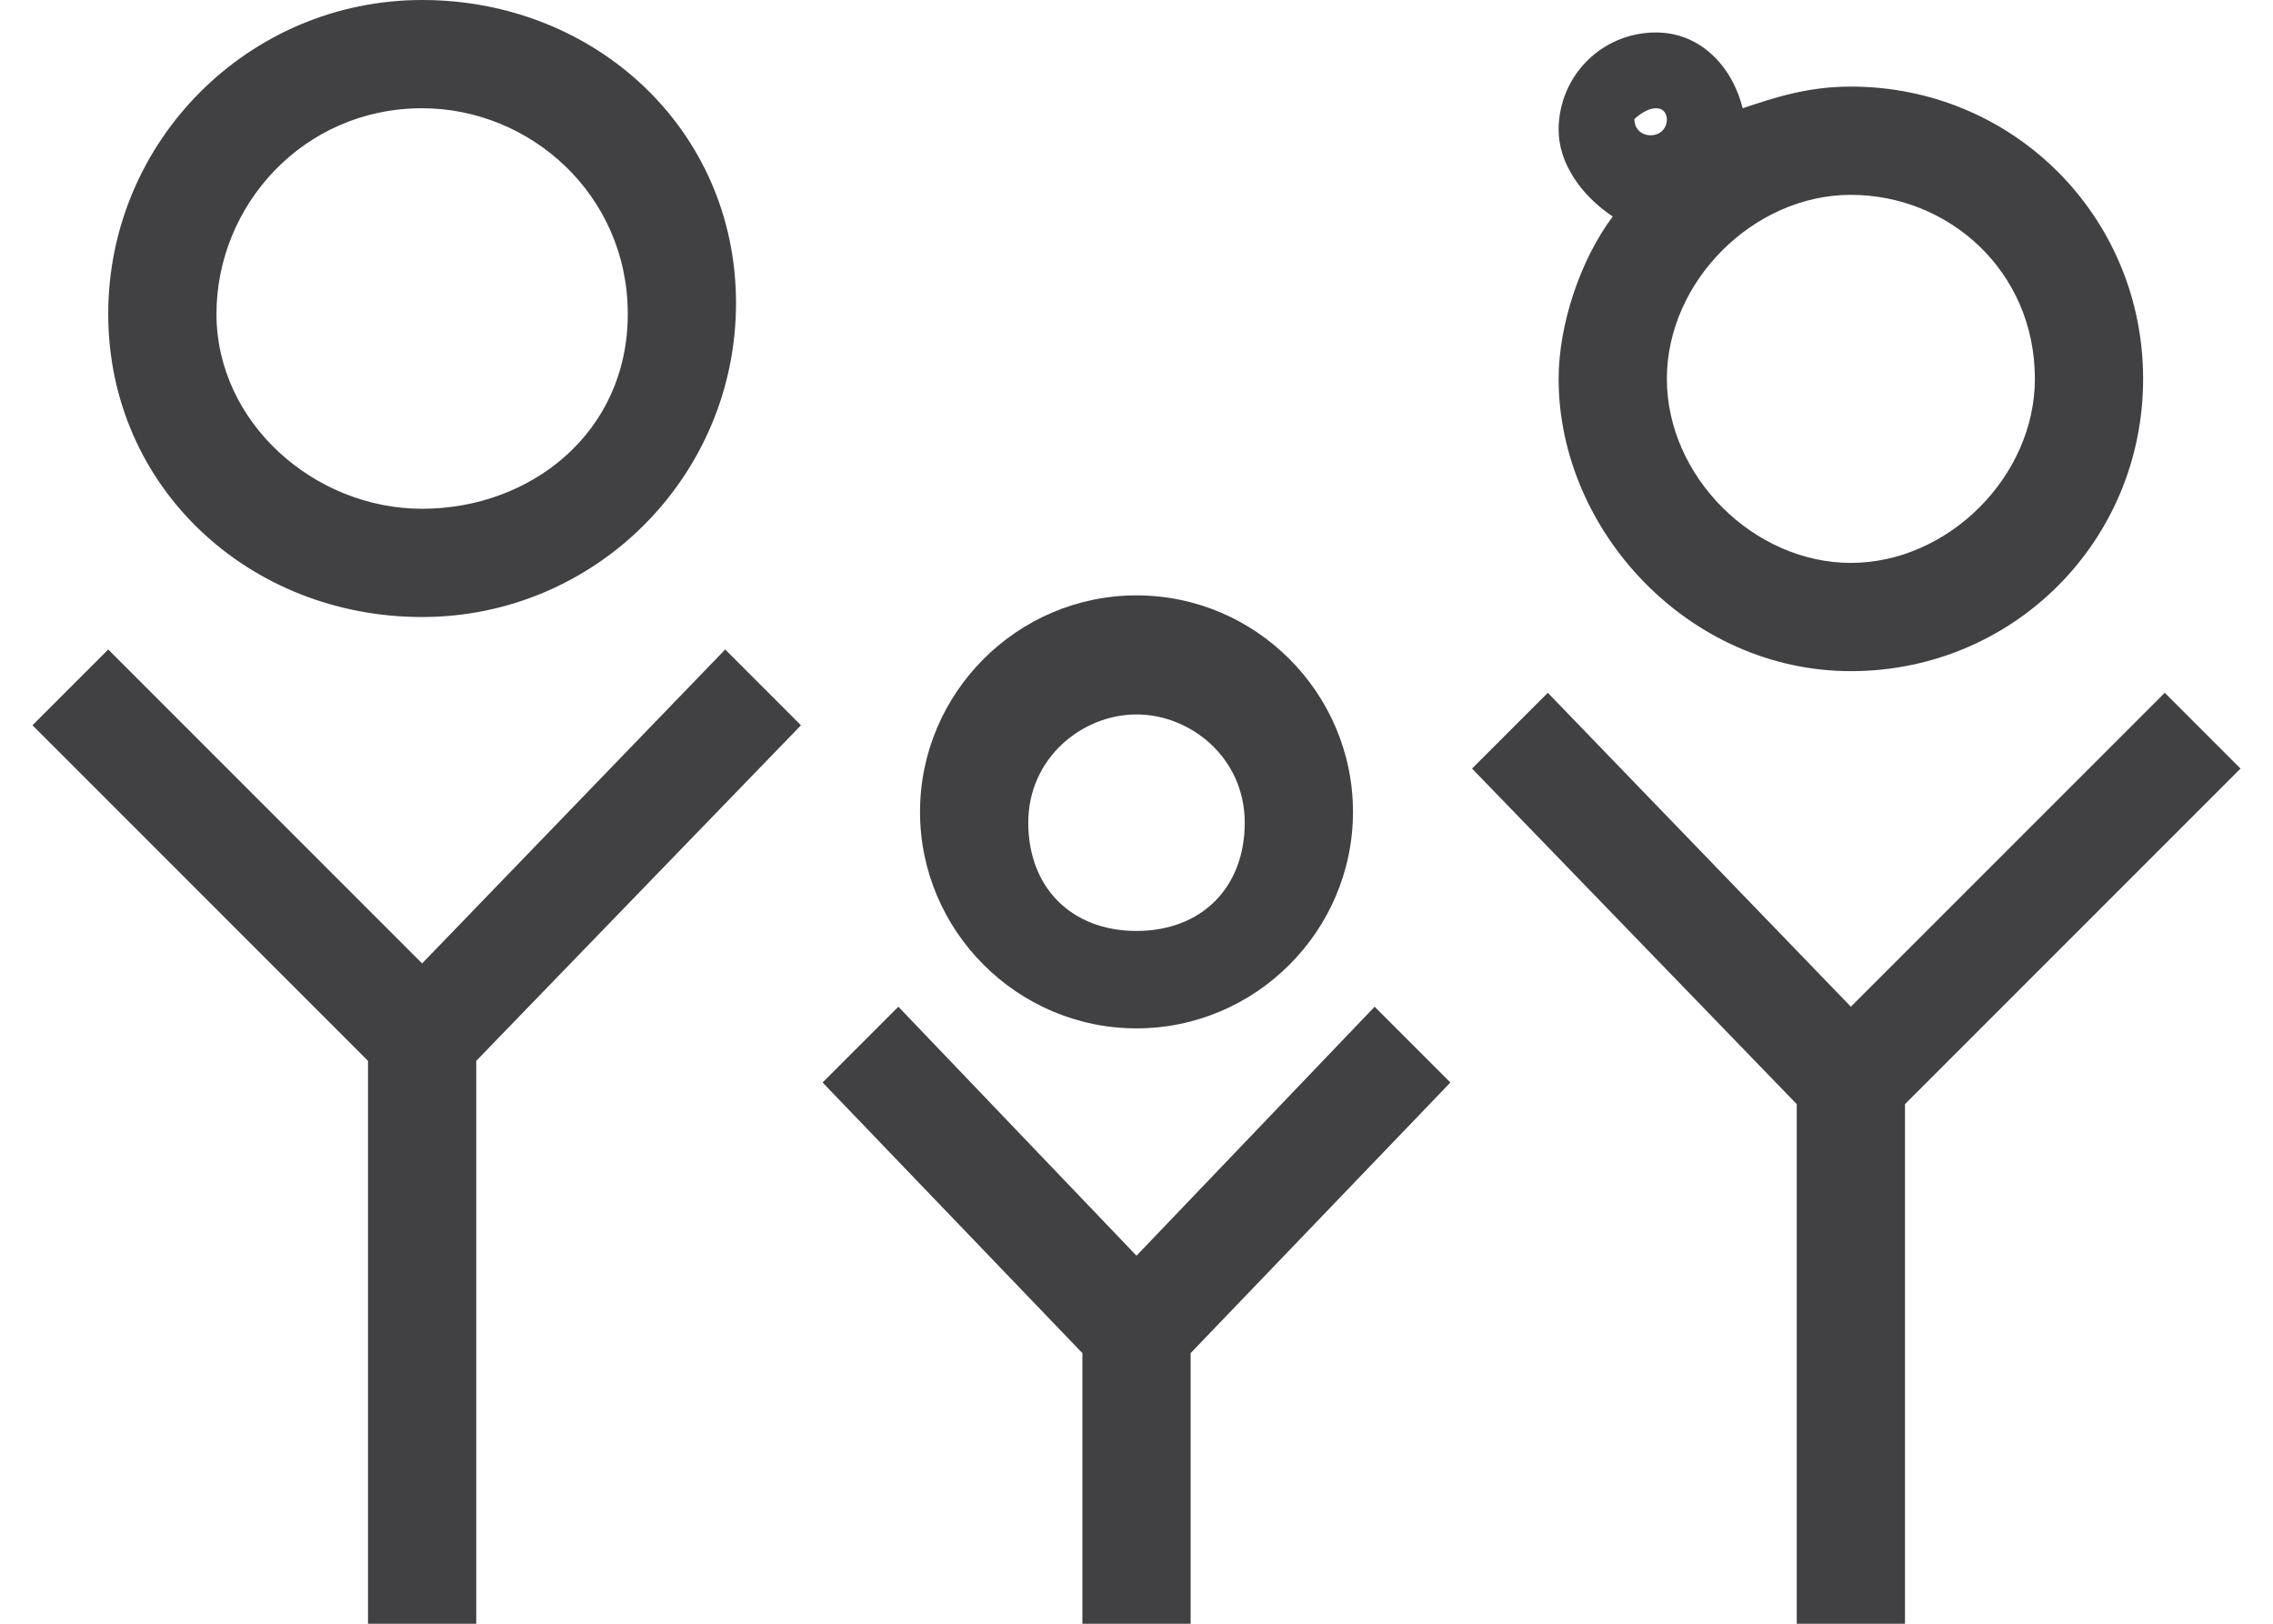
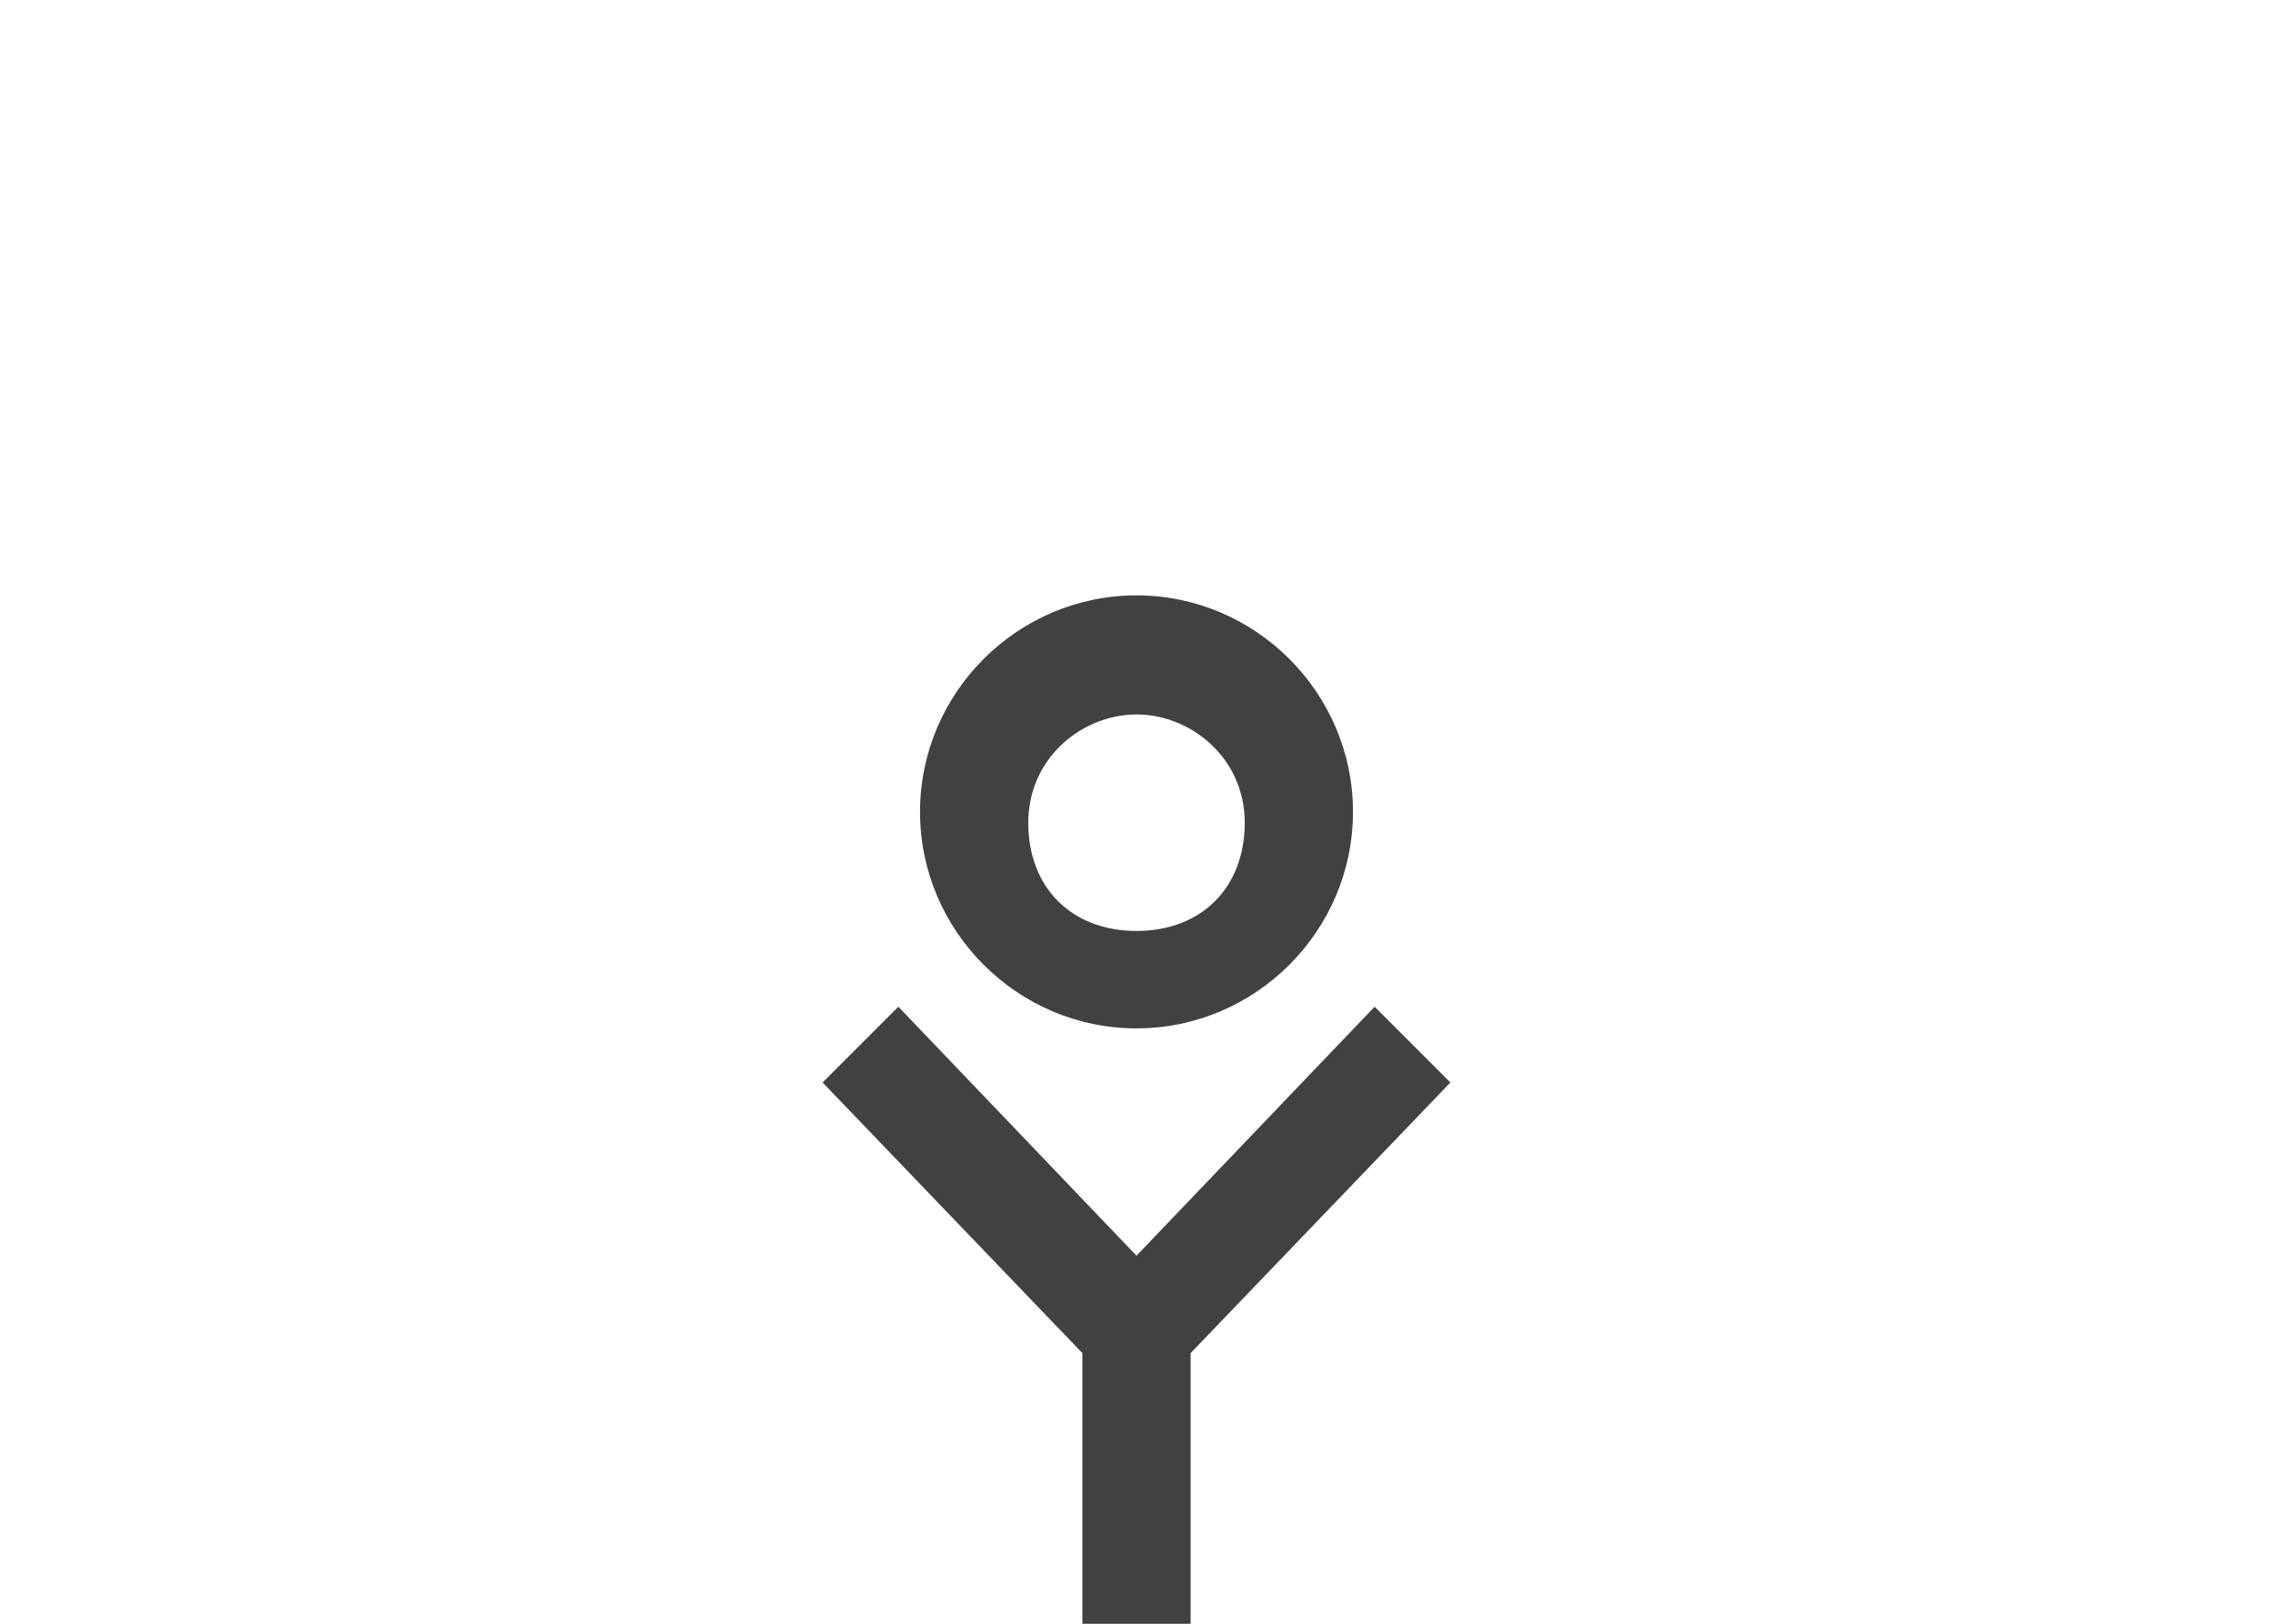
<svg xmlns="http://www.w3.org/2000/svg" width="21px" height="15px" viewBox="0 0 21 15" version="1.1">
  <g id="Symbols" stroke="none" stroke-width="1" fill="none" fill-rule="evenodd">
    <g id="Icon-/-Family-Friendly-/-Grey" transform="translate(-2, -5)" fill="#414042" fill-rule="nonzero">
      <g id="Group" transform="translate(2, 5)">
-         <polygon id="Path" points="6.7 6 3.9 8.9 1 6 0.3 6.7 3.4 9.8 3.4 15 4.4 15 4.4 9.8 7.4 6.7" />
-         <path d="M3.9,5.7 C5.5,5.7 6.8,4.4 6.8,2.8 C6.8,1.2 5.5,0 3.9,0 C2.3,0 1,1.3 1,2.9 C1,4.5 2.3,5.7 3.9,5.7 Z M3.9,1 C4.9,1 5.8,1.8 5.8,2.9 C5.8,4 4.9,4.7 3.9,4.7 C2.9,4.7 2,3.9 2,2.9 C2,1.9 2.8,1 3.9,1 Z" id="Shape" />
-         <polygon id="Path" points="20.7 7.1 20 6.4 17.1 9.3 14.3 6.4 13.6 7.1 16.6 10.2 16.6 15 17.6 15 17.6 10.2" />
-         <path d="M17.1,6.2 C18.6,6.2 19.8,5 19.8,3.5 C19.8,2 18.6,0.8 17.1,0.8 C16.7,0.8 16.4,0.9 16.1,1 C16,0.6 15.7,0.3 15.3,0.3 C14.8,0.3 14.4,0.7 14.4,1.2 C14.4,1.5 14.6,1.8 14.9,2 C14.6,2.4 14.4,3 14.4,3.5 C14.4,4.9 15.6,6.2 17.1,6.2 Z M18.8,3.5 C18.8,4.4 18,5.2 17.1,5.2 C16.2,5.2 15.4,4.4 15.4,3.5 C15.4,2.6 16.2,1.8 17.1,1.8 C18,1.8 18.8,2.5 18.8,3.5 Z M15.3,1 C15.4,1 15.4,1.1 15.4,1.1 C15.4,1.3 15.1,1.3 15.1,1.1 C15.1,1.1 15.2,1 15.3,1 Z" id="Shape" />
        <polygon id="Path" points="12.7 9.3 10.5 11.6 8.3 9.3 7.6 10 10 12.5 10 15 11 15 11 12.5 13.4 10" />
        <path d="M10.5,9.5 C11.6,9.5 12.5,8.6 12.5,7.5 C12.5,6.4 11.6,5.5 10.5,5.5 C9.4,5.5 8.5,6.4 8.5,7.5 C8.5,8.6 9.4,9.5 10.5,9.5 Z M10.5,6.6 C11,6.6 11.5,7 11.5,7.6 C11.5,8.2 11.1,8.6 10.5,8.6 C9.9,8.6 9.5,8.2 9.5,7.6 C9.5,7 10,6.6 10.5,6.6 Z" id="Shape" />
      </g>
    </g>
  </g>
</svg>